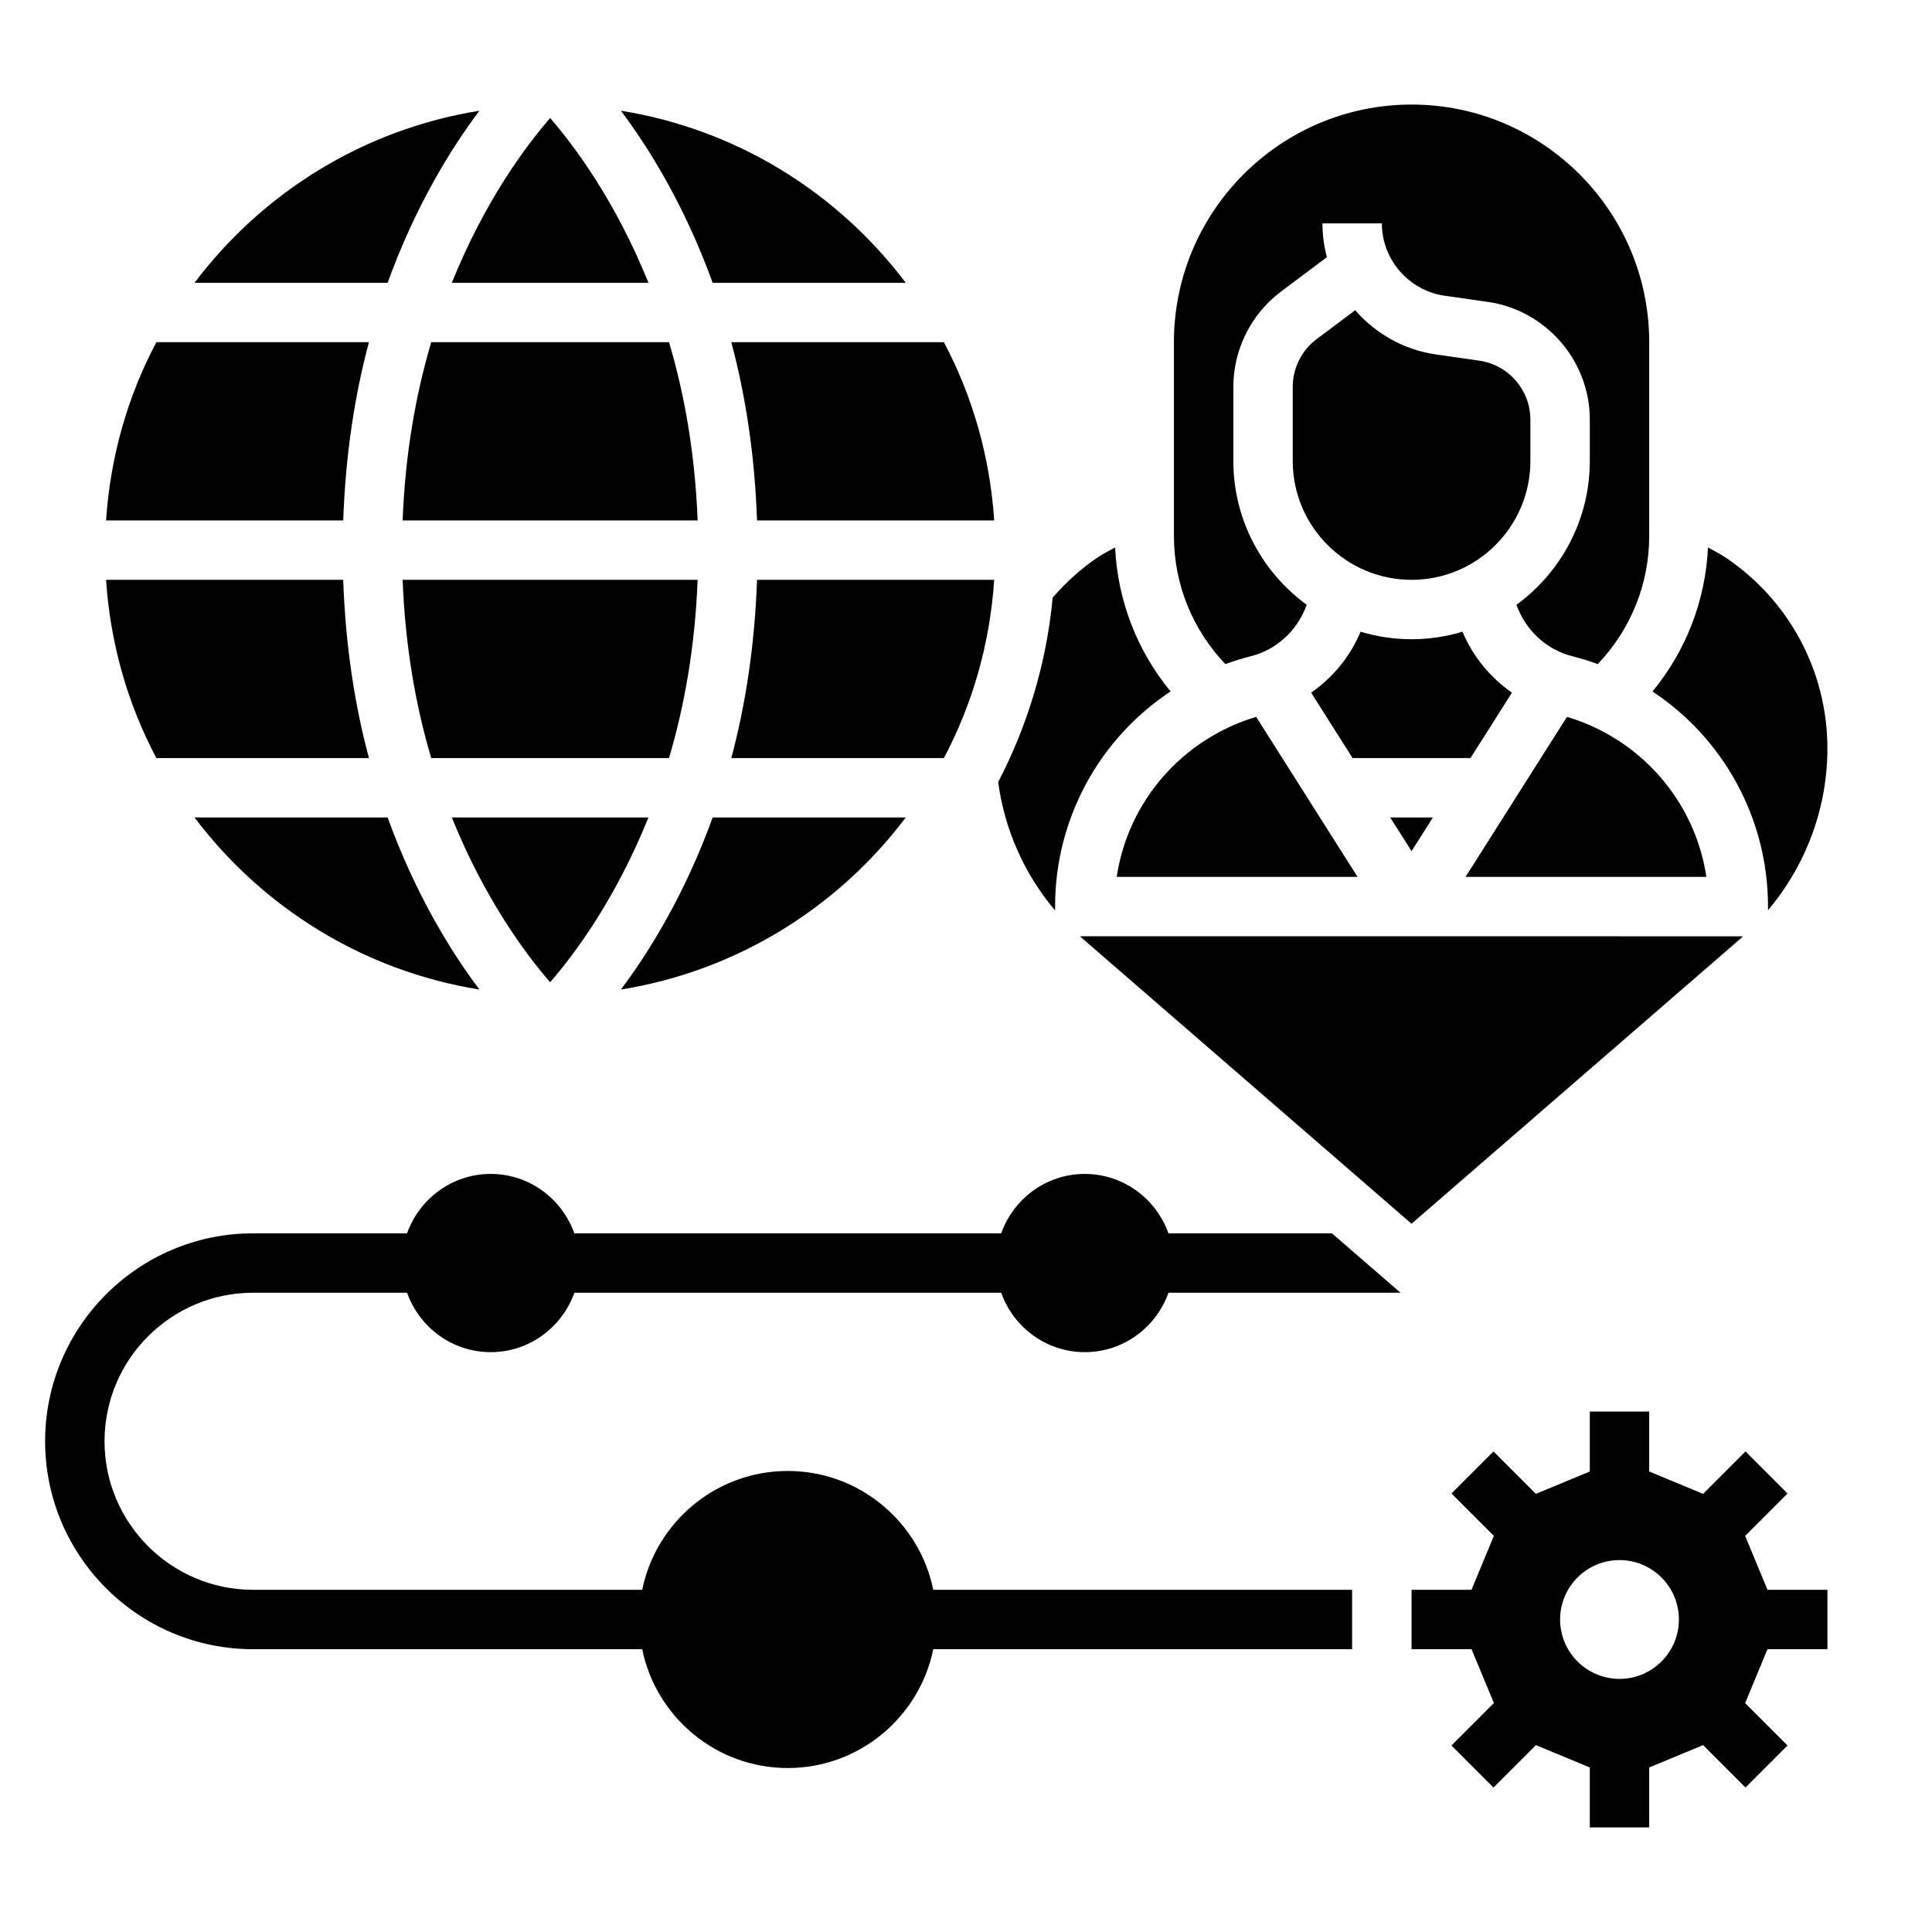
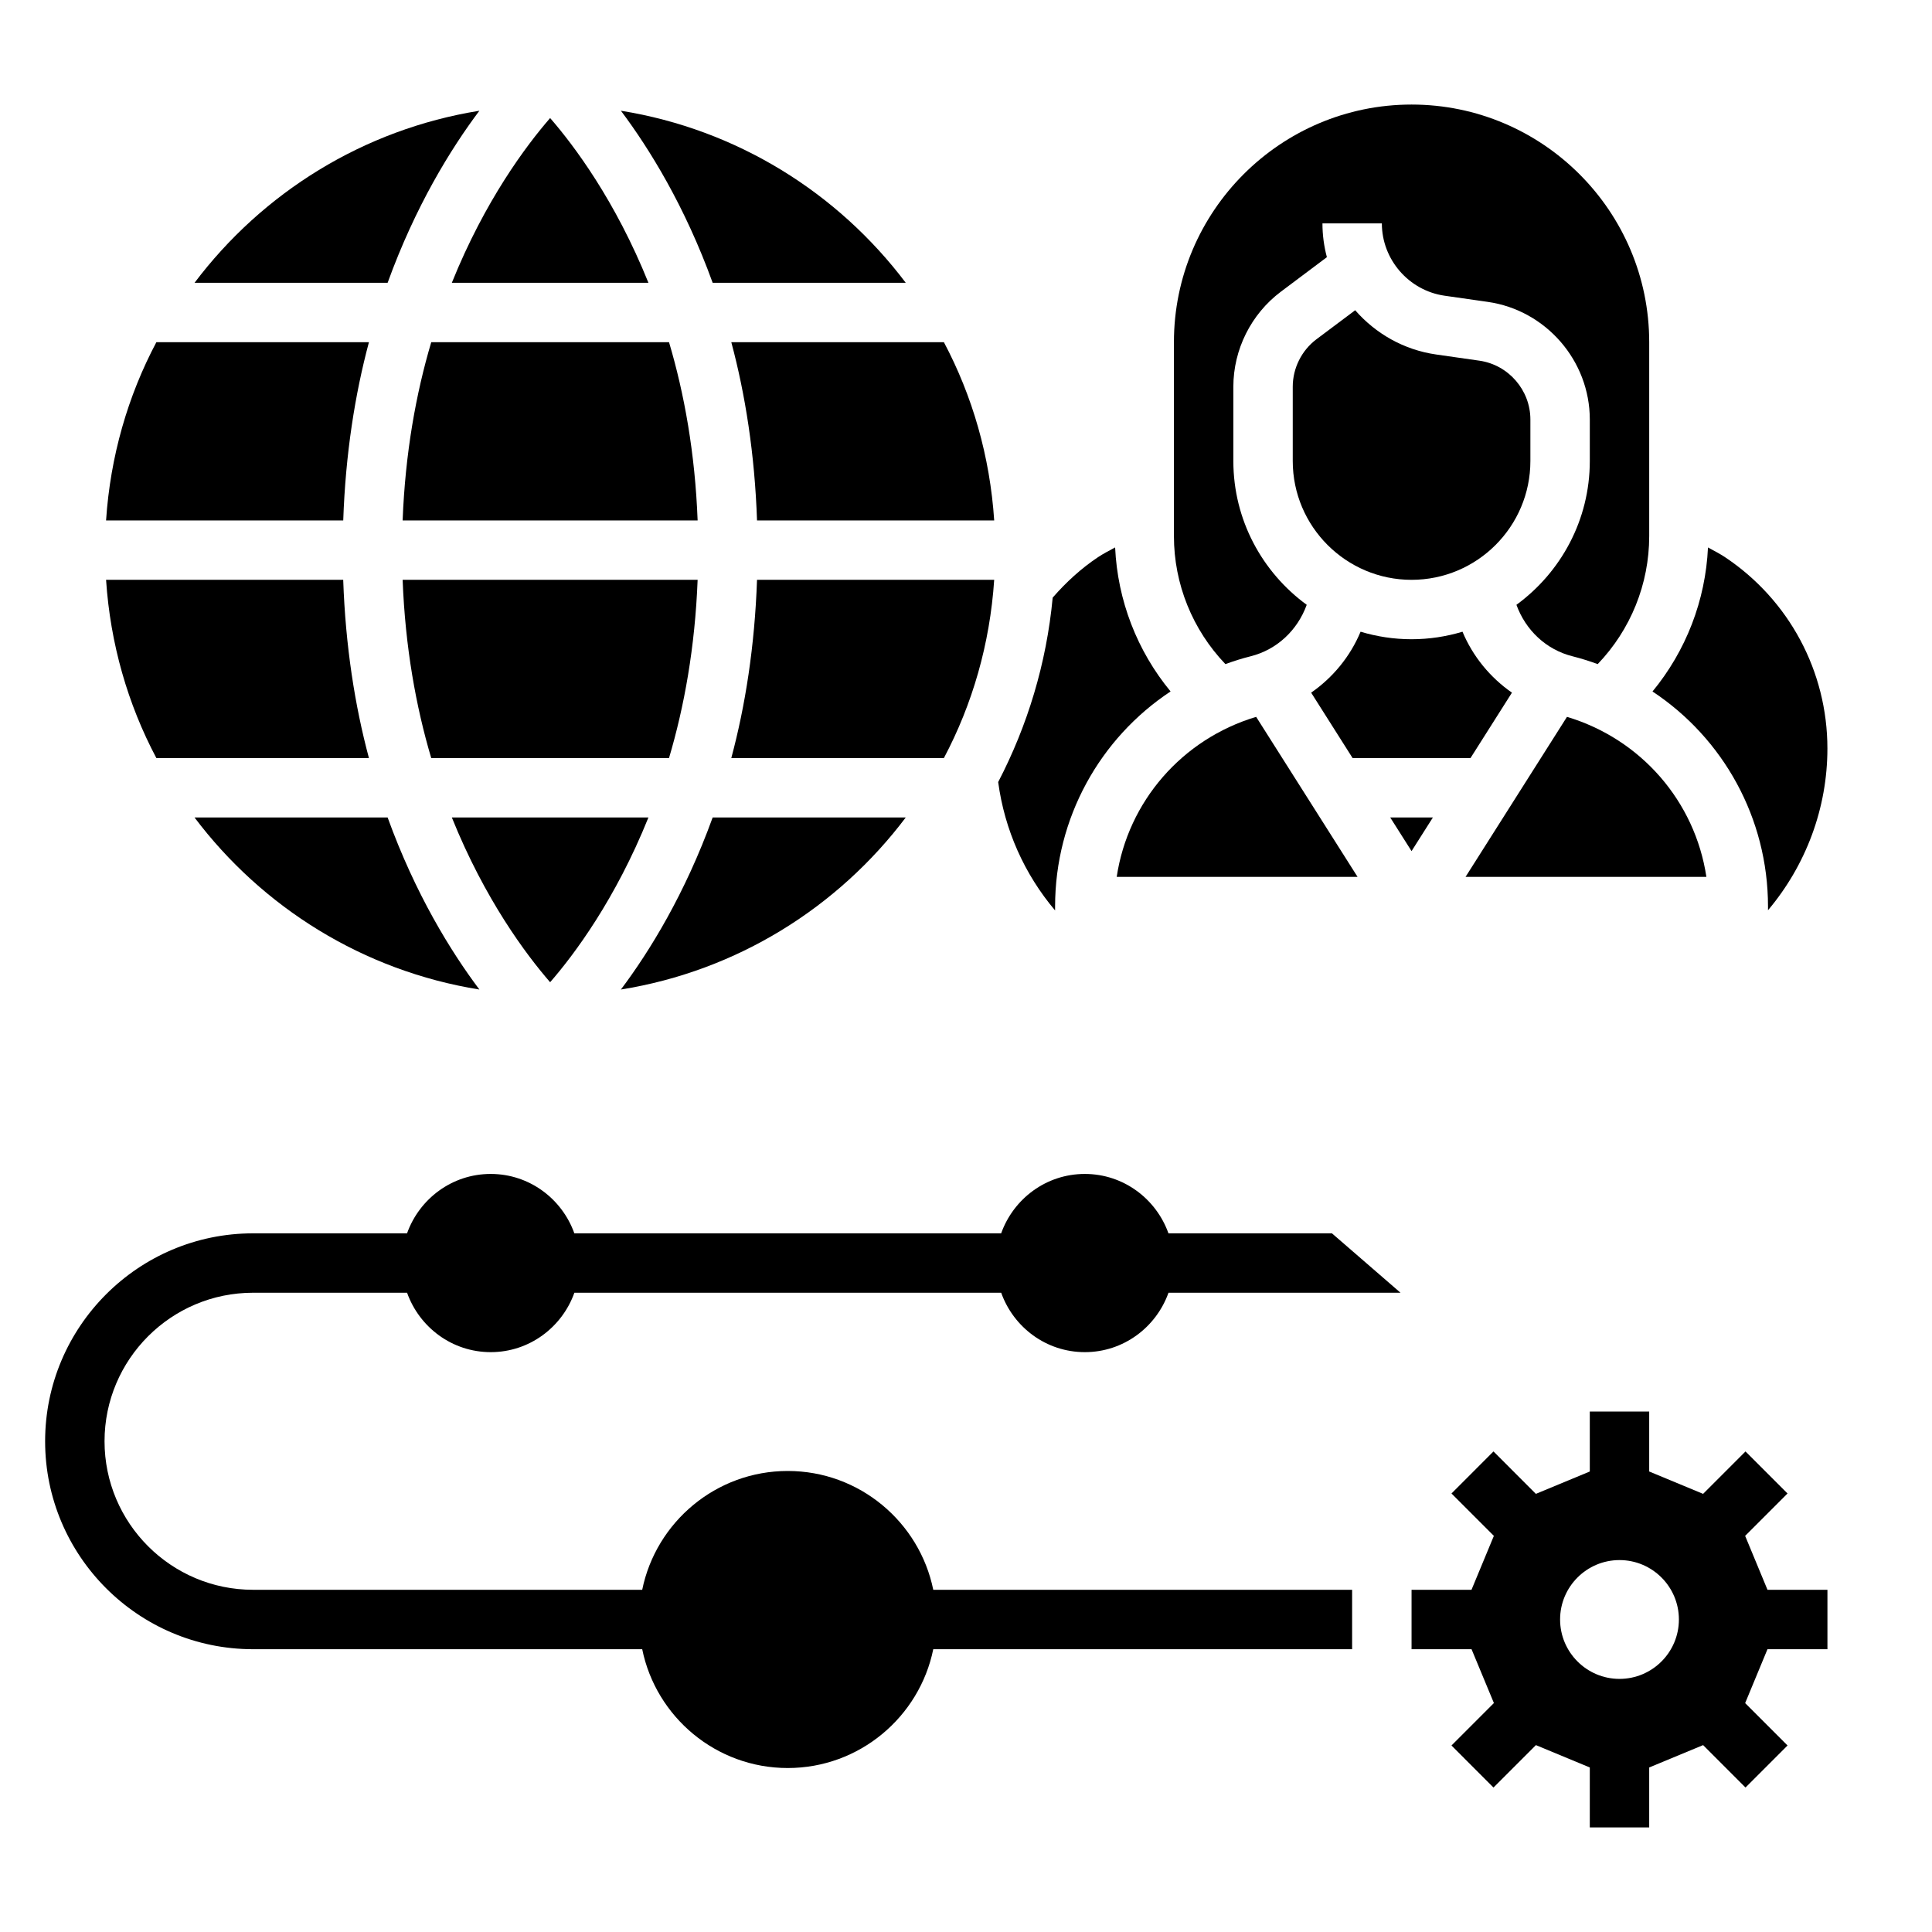
<svg xmlns="http://www.w3.org/2000/svg" fill="#000000" width="800px" height="800px" version="1.1" viewBox="144 144 512 512">
  <g>
    <path d="m211.07 486.59h40.809c3.258 9.141 11.918 15.742 22.168 15.742s18.91-6.606 22.168-15.742h113.11c3.258 9.141 11.918 15.742 22.168 15.742s18.91-6.606 22.168-15.742h61.488l-18.168-15.742h-43.328c-3.258-9.141-11.918-15.742-22.168-15.742s-18.91 6.606-22.168 15.742h-113.11c-3.258-9.141-11.918-15.742-22.168-15.742s-18.91 6.606-22.168 15.742h-40.809c-30.387 0-55.105 24.727-55.105 55.105s24.719 55.105 55.105 55.105h103.13c3.66 17.941 19.555 31.488 38.566 31.488s34.906-13.547 38.566-31.488l111-0.004v-15.742h-111c-3.66-17.941-19.555-31.488-38.566-31.488s-34.906 13.547-38.566 31.488h-103.13c-21.703 0-39.359-17.656-39.359-39.359 0-21.707 17.656-39.363 39.359-39.363z" />
    <path d="m606.48 551.02 11.234-11.234-11.141-11.141-11.234 11.242-14.285-5.926v-15.887h-15.742v15.887l-14.289 5.926-11.234-11.242-11.133 11.141 11.234 11.234-5.926 14.289h-15.887v15.742h15.895l5.926 14.273-11.242 11.25 11.133 11.141 11.242-11.242 14.281 5.926v15.887h15.742v-15.887l14.289-5.926 11.234 11.242 11.141-11.141-11.234-11.234 5.918-14.289h15.887v-15.742h-15.887zm-33.297 37.902c-8.684 0-15.742-7.062-15.742-15.742 0-8.684 7.062-15.742 15.742-15.742 8.684 0 15.742 7.062 15.742 15.742 0 8.684-7.059 15.742-15.742 15.742z" />
    <path d="m518.08 297.66c17.367 0 31.488-14.121 31.488-31.488v-11.004c0-7.785-5.809-14.484-13.516-15.586l-11.445-1.637c-8.566-1.219-16.082-5.551-21.469-11.73l-10.25 7.68c-3.945 2.961-6.297 7.668-6.297 12.594v19.684c0 17.363 14.125 31.488 31.488 31.488z" />
    <path d="m596.21 376.38c-3-19.973-17.293-36.512-36.945-42.406l-26.879 42.406z" />
    <path d="m475.4 317.93c7.031-1.754 12.461-6.941 14.895-13.648-11.762-8.598-19.445-22.461-19.445-38.109v-19.68c0-9.855 4.707-19.277 12.594-25.191l12.195-9.148c-0.766-2.875-1.176-5.879-1.176-8.957h15.742c0 9.574 7.148 17.805 16.617 19.168l11.445 1.637c15.418 2.195 27.047 15.602 27.047 31.164v11.008c0 15.648-7.684 29.512-19.445 38.109 2.434 6.707 7.856 11.887 14.871 13.641 2.281 0.574 4.496 1.281 6.668 2.07 8.715-9.094 13.648-21.207 13.648-33.922v-51.387c0-34.723-28.254-62.977-62.977-62.977s-62.977 28.254-62.977 62.977v51.387c0 12.715 4.938 24.828 13.641 33.922 2.176-0.789 4.379-1.496 6.656-2.062z" />
    <path d="m321.3 234.69h-63.016c-4.047 13.617-6.894 29.387-7.582 47.23h78.176c-0.68-17.844-3.531-33.613-7.578-47.23z" />
    <path d="m384.03 218.94c-17.988-23.859-44.746-40.66-75.484-45.594 7.609 10.141 16.969 25.316 24.316 45.594z" />
    <path d="m523.73 360.64h-11.305l5.652 8.914z" />
    <path d="m612.54 384.25v0.977c10.051-11.934 15.742-27.039 15.742-42.871 0-20.422-10.148-39.367-27.129-50.695-1.449-0.961-3-1.746-4.519-2.574-0.652 14.066-5.84 27.41-14.703 38.164 18.723 12.383 30.609 33.527 30.609 57z" />
    <path d="m533.7 344.89 10.98-17.328c-5.769-4.016-10.352-9.574-13.105-16.152-4.273 1.285-8.809 1.992-13.5 1.992s-9.227-0.707-13.508-1.992c-2.754 6.59-7.328 12.137-13.098 16.152l10.98 17.328z" />
    <path d="m258.28 344.89h63.016c4.047-13.617 6.894-29.387 7.582-47.23h-78.176c0.684 17.844 3.531 33.613 7.578 47.23z" />
    <path d="m439.94 376.38h63.828l-26.875-42.406c-19.66 5.902-33.953 22.441-36.953 42.406z" />
    <path d="m384.03 360.64h-51.168c-7.344 20.277-16.703 35.457-24.316 45.594 30.746-4.934 57.504-21.73 75.484-45.594z" />
    <path d="m407.47 297.66h-62.852c-0.613 17.617-3.109 33.402-6.816 47.23h56.34c7.566-14.266 12.203-30.27 13.328-47.23z" />
    <path d="m344.62 281.92h62.852c-1.125-16.965-5.762-32.969-13.328-47.23h-56.34c3.707 13.828 6.203 29.613 6.816 47.23z" />
-     <path d="m430.86 392.72 87.215 75.586 87.215-75.586c0.211-0.188 0.402-0.402 0.613-0.59l-175.66-0.004c0.223 0.191 0.41 0.402 0.621 0.594z" />
    <path d="m315.84 218.94c-8.77-21.773-19.695-36.344-26.051-43.656-6.352 7.312-17.277 21.883-26.047 43.656z" />
    <path d="m315.84 360.64h-52.098c8.77 21.773 19.695 36.344 26.047 43.66 6.356-7.305 17.281-21.883 26.051-43.66z" />
    <path d="m423.61 384.25c0-23.473 11.887-44.625 30.605-57.008-8.863-10.754-14.043-24.098-14.695-38.164-1.527 0.828-3.078 1.613-4.527 2.574-4.504 3-8.477 6.66-12.02 10.723-1.645 17.492-6.699 33.984-14.445 48.879 1.699 12.648 6.934 24.379 15.082 34.023z" />
    <path d="m271.04 173.35c-30.75 4.934-57.504 21.734-75.484 45.594h51.168c7.344-20.277 16.703-35.453 24.316-45.594z" />
    <path d="m241.77 234.69h-56.332c-7.566 14.266-12.203 30.27-13.328 47.23h62.852c0.605-17.617 3.102-33.402 6.809-47.23z" />
    <path d="m195.55 360.64c17.988 23.859 44.746 40.66 75.492 45.594-7.613-10.141-16.973-25.316-24.316-45.594z" />
    <path d="m241.77 344.89c-3.707-13.832-6.211-29.613-6.816-47.23h-62.844c1.125 16.965 5.762 32.969 13.328 47.23z" />
  </g>
</svg>